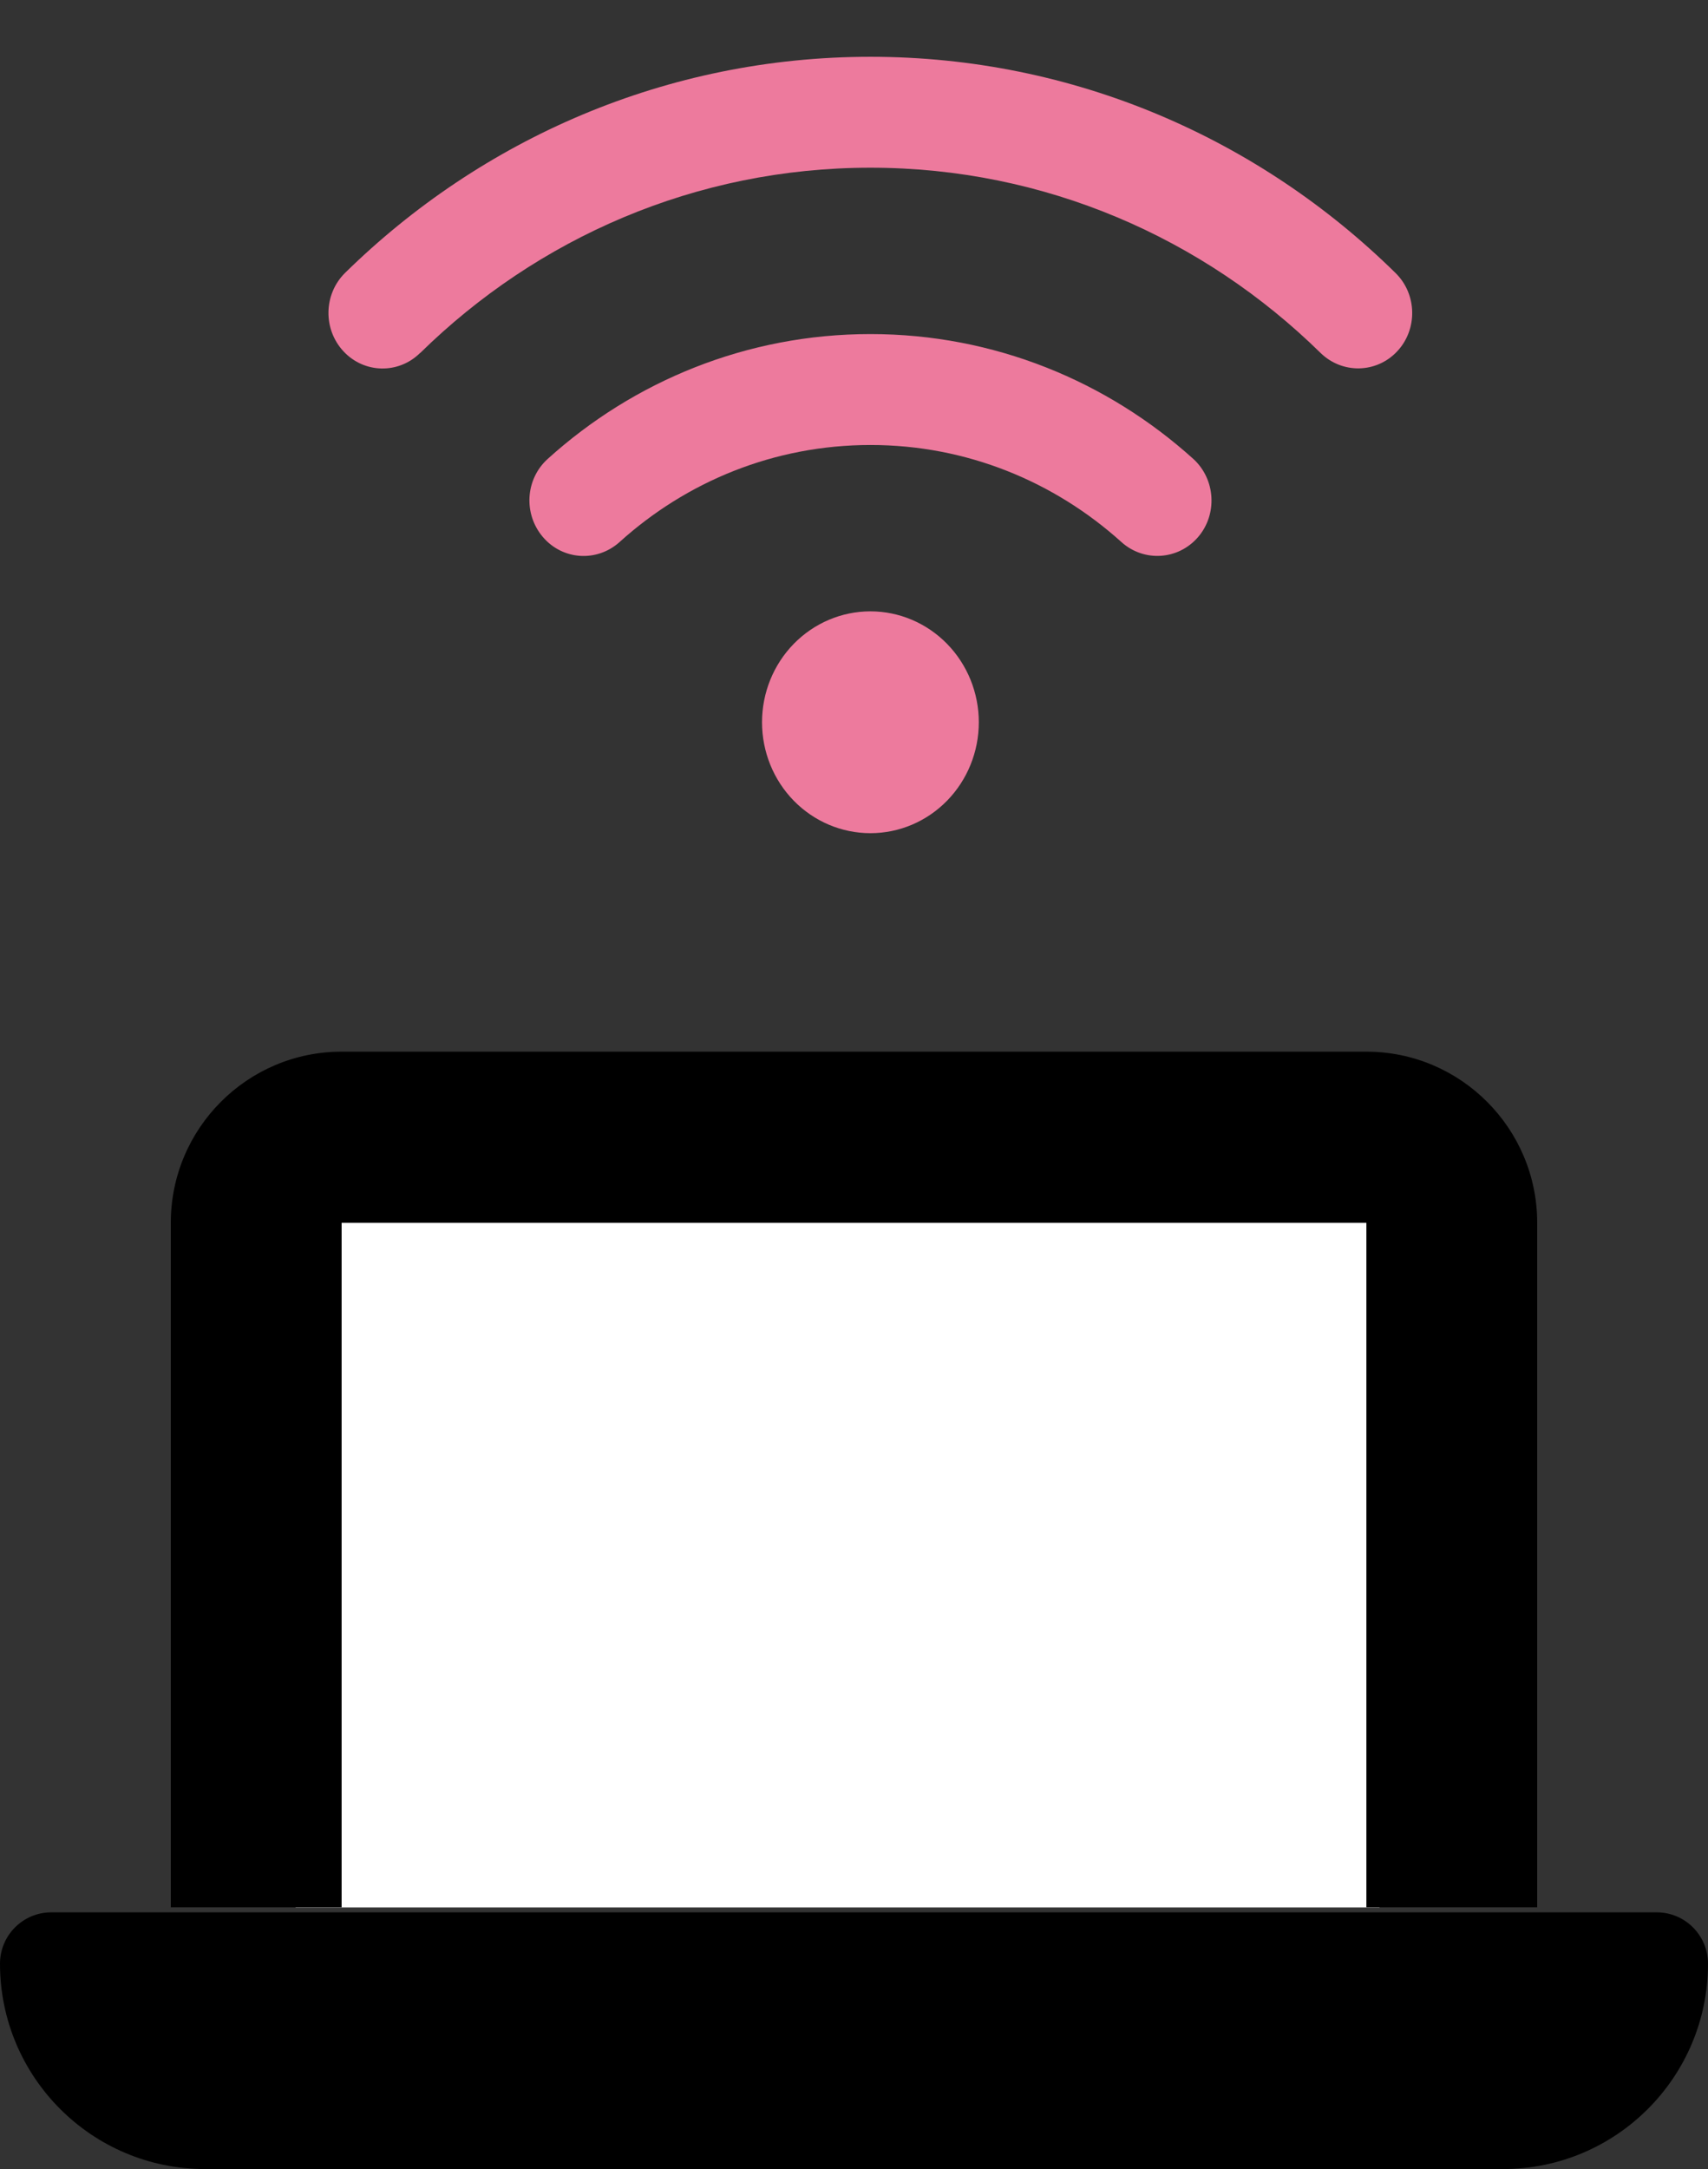
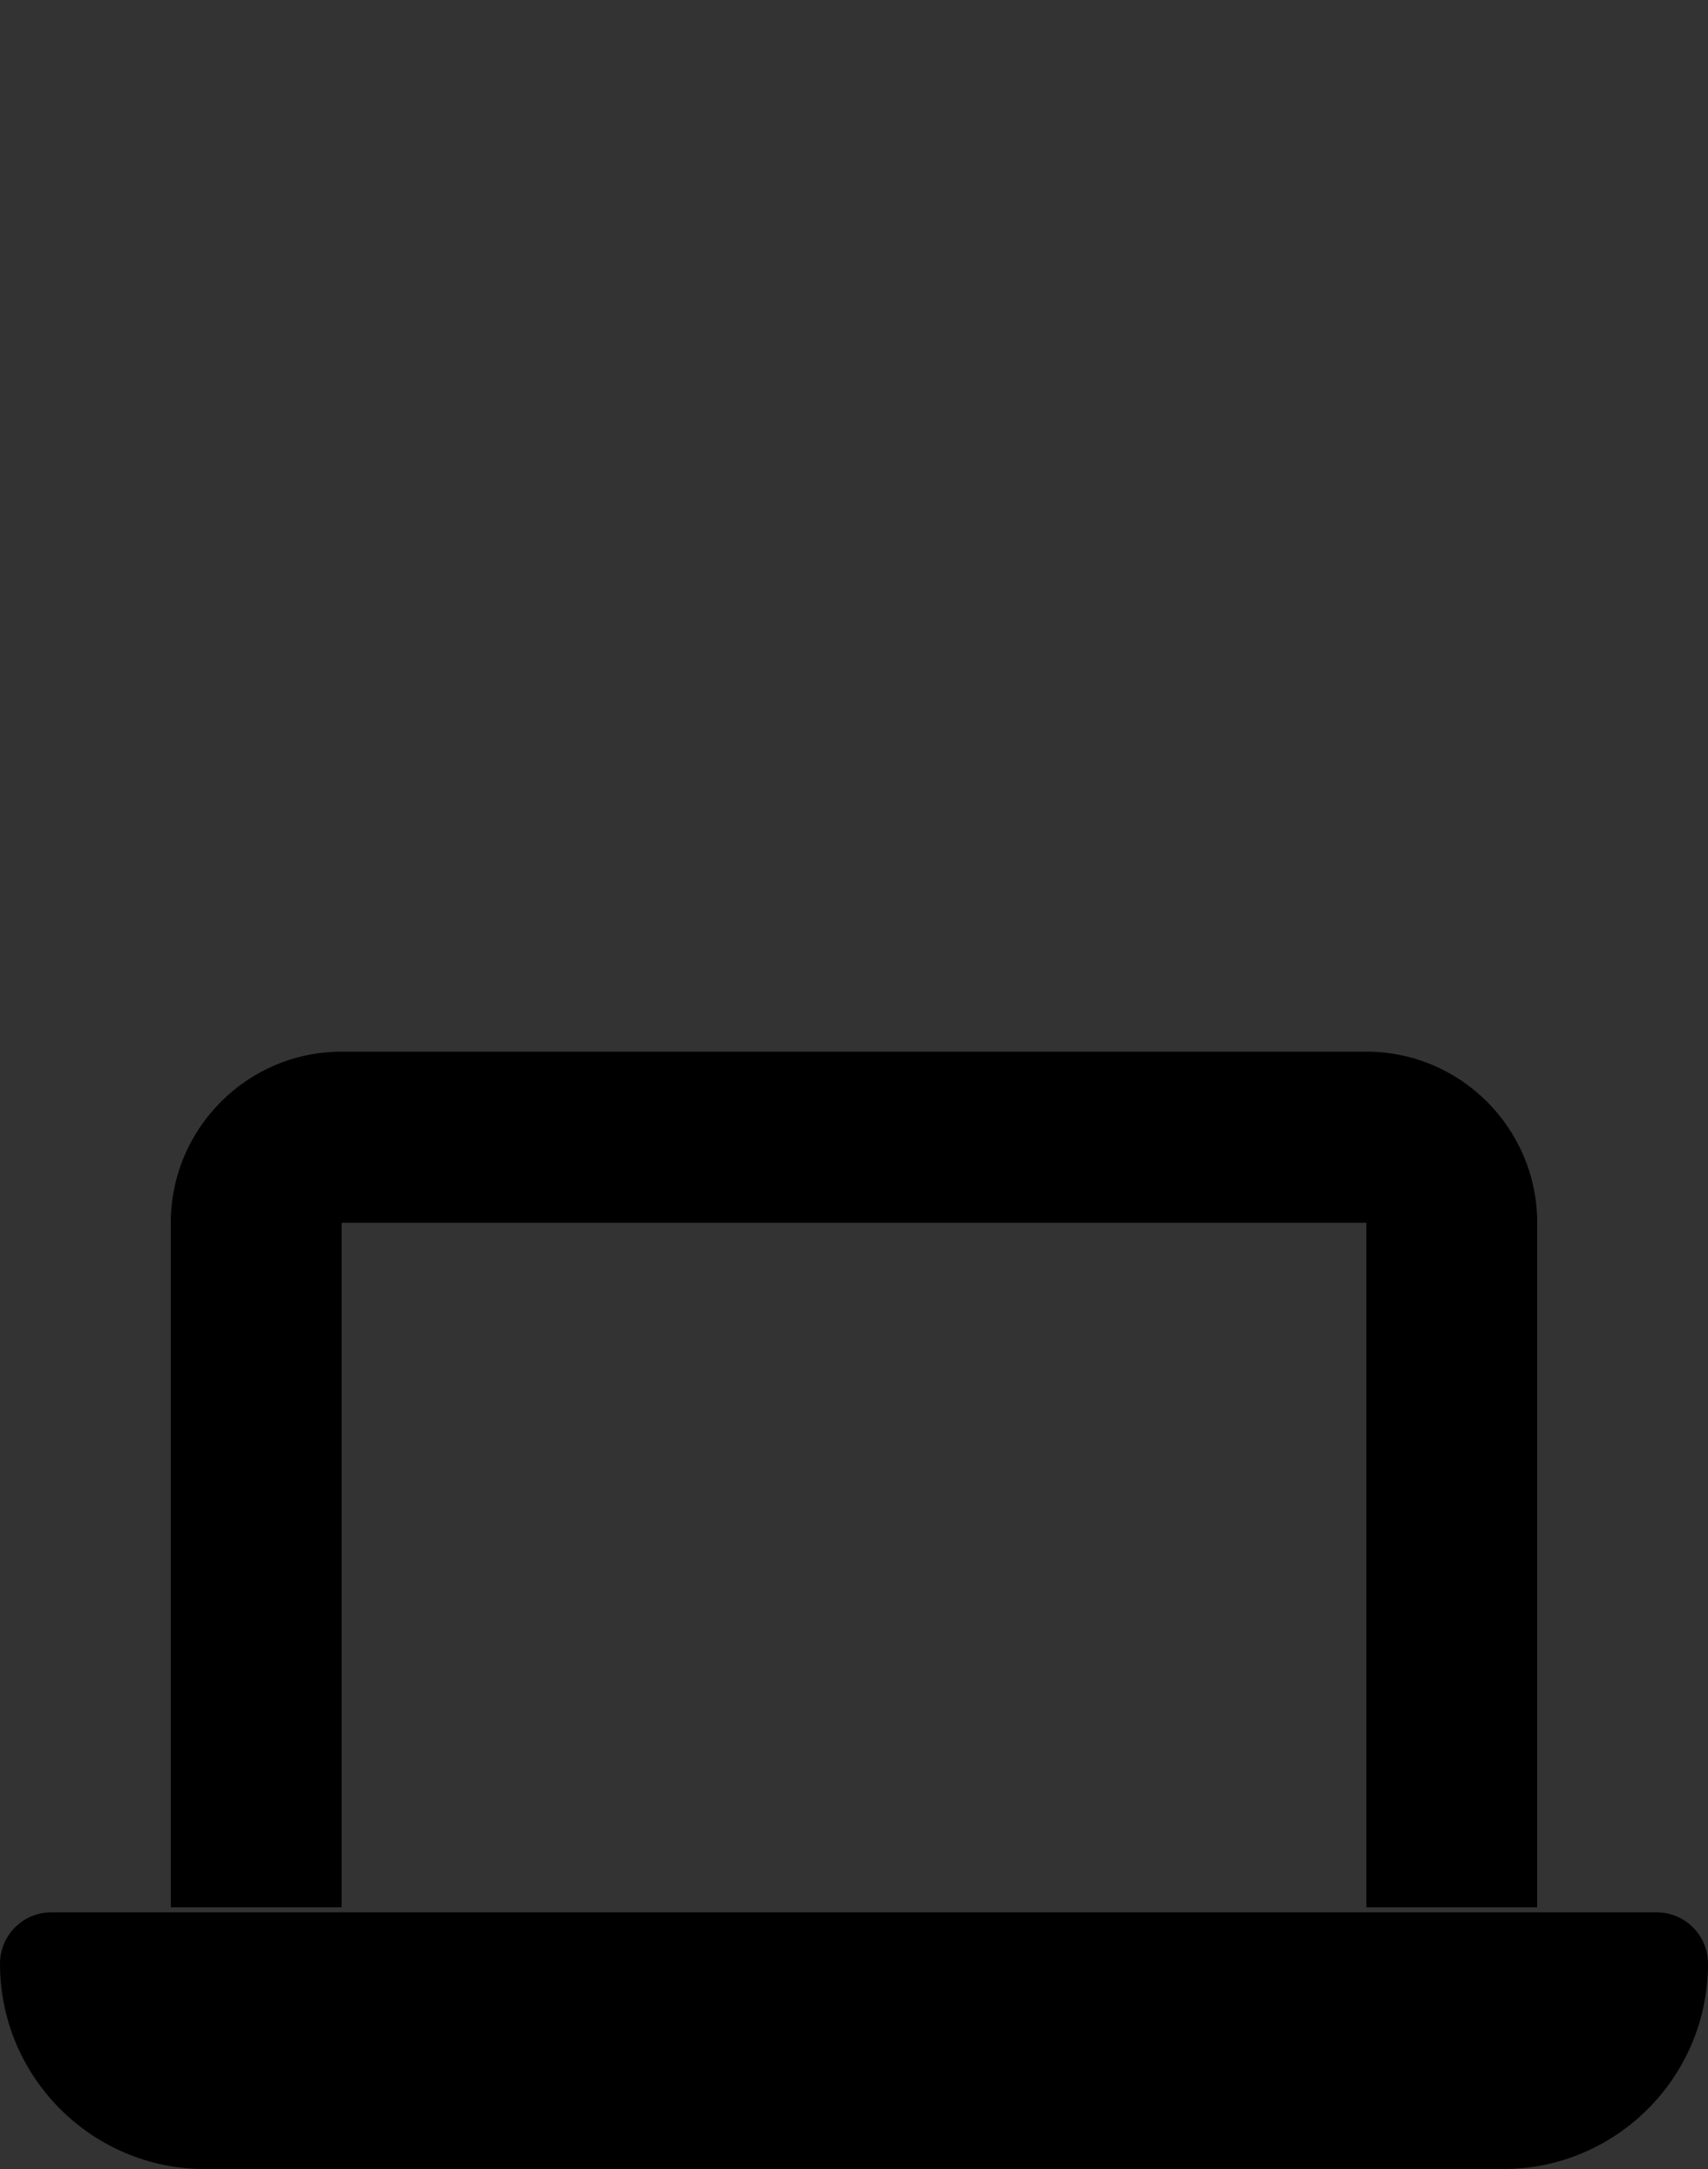
<svg xmlns="http://www.w3.org/2000/svg" width="52" height="66" viewBox="0 0 52 66" fill="none">
  <rect x="0" y="0" width="52" height="66" fill="#333333" stroke="none" />
-   <path d="M12.794 10.74C16.352 7.249 21.178 5.103 26.5 5.103C31.821 5.103 36.647 7.249 40.205 10.74C40.865 11.383 41.907 11.362 42.536 10.692C43.165 10.023 43.144 8.952 42.489 8.309C38.344 4.232 32.708 1.728 26.5 1.728C20.292 1.728 14.656 4.232 10.505 8.304C9.85 8.952 9.829 10.017 10.459 10.692C11.088 11.367 12.134 11.388 12.789 10.74H12.794ZM26.5 13.54C29.428 13.54 32.099 14.653 34.141 16.493C34.827 17.11 35.869 17.042 36.472 16.346C37.075 15.649 37.008 14.579 36.328 13.962C33.708 11.599 30.264 10.165 26.5 10.165C22.736 10.165 19.291 11.599 16.677 13.962C15.991 14.579 15.929 15.644 16.533 16.346C17.136 17.047 18.177 17.11 18.863 16.493C20.9 14.653 23.571 13.54 26.505 13.54H26.5ZM29.8 21.977C29.8 21.082 29.452 20.224 28.833 19.591C28.214 18.958 27.375 18.602 26.5 18.602C25.625 18.602 24.785 18.958 24.166 19.591C23.547 20.224 23.2 21.082 23.2 21.977C23.2 22.873 23.547 23.731 24.166 24.364C24.785 24.997 25.625 25.352 26.5 25.352C27.375 25.352 28.214 24.997 28.833 24.364C29.452 23.731 29.8 22.873 29.8 21.977Z" fill="#ED7A9D" />
-   <path d="M42 35.04H9V58.04H42V35.04Z" fill="white" />
  <path d="M10.4 32C7.532 32 5.2 34.335 5.2 37.207V58.036H10.4V37.207H41.6V58.036H46.8V37.207C46.8 34.335 44.468 32 41.6 32H10.4ZM1.56 58.189C0.699 58.189 0 58.889 0 59.751C0 63.201 2.795 66 6.24 66H45.76C49.205 66 52 63.201 52 59.751C52 58.889 51.301 58.189 50.44 58.189H1.56Z" fill="black" />
</svg>